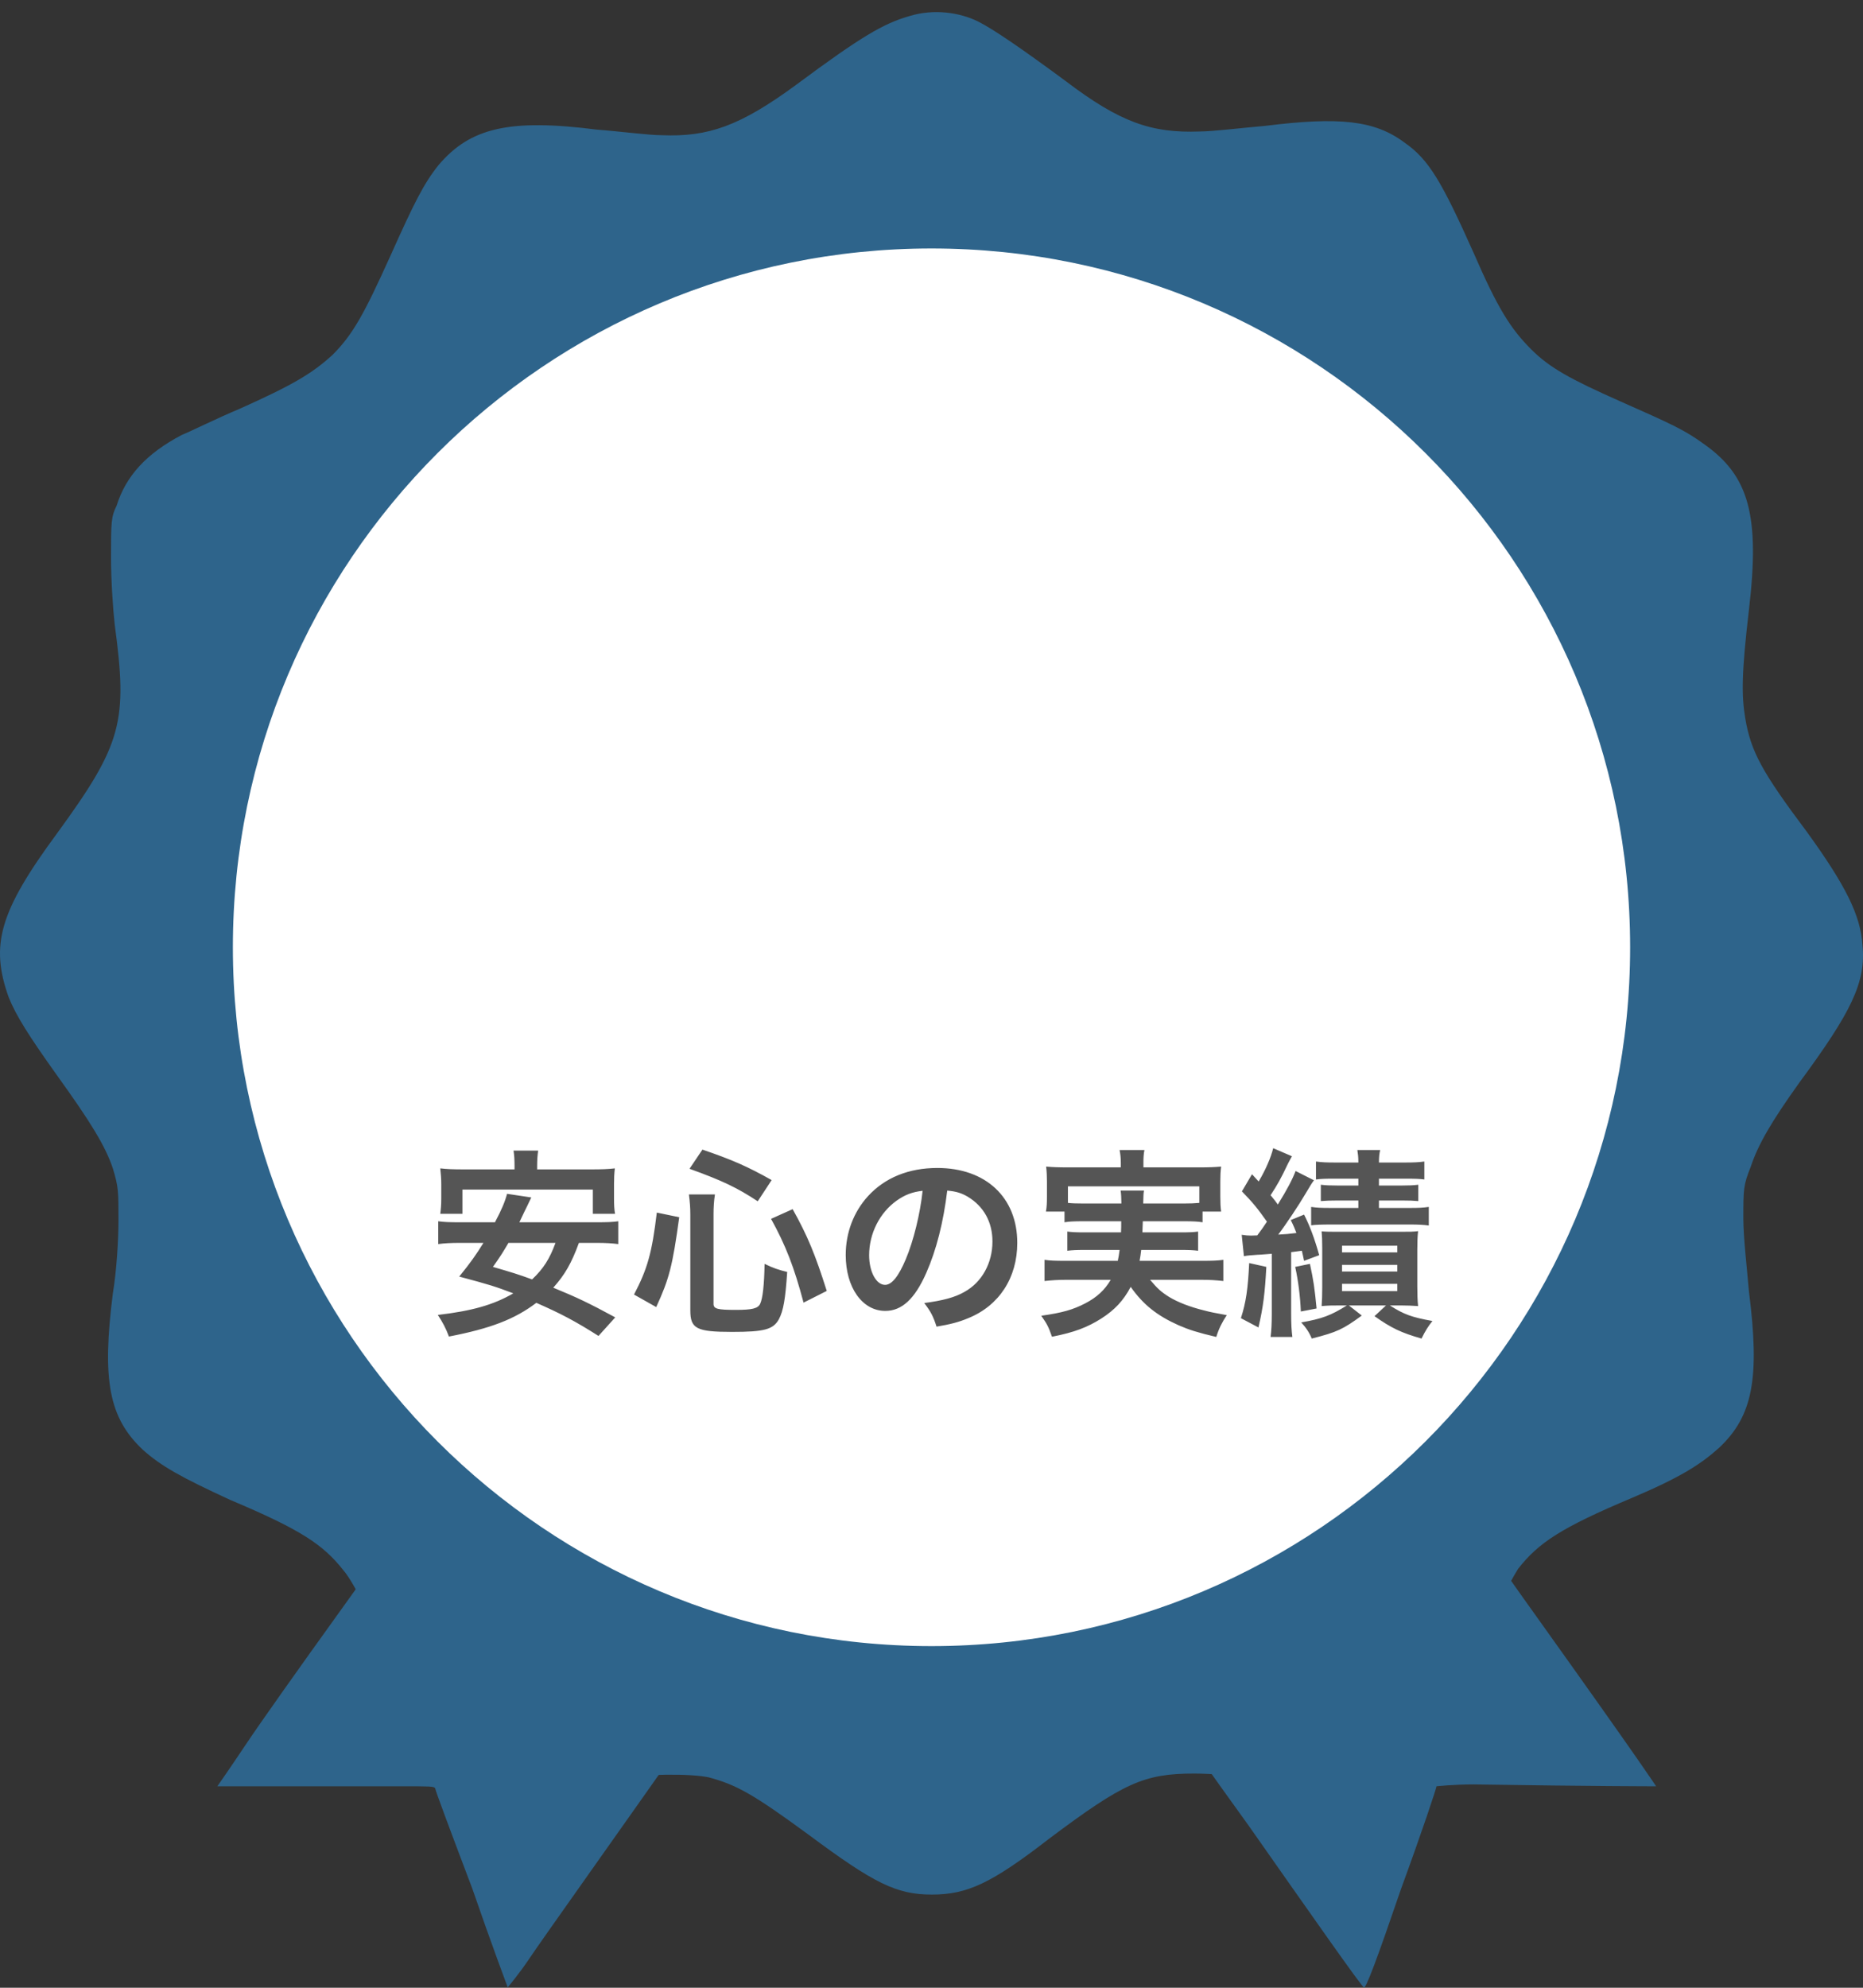
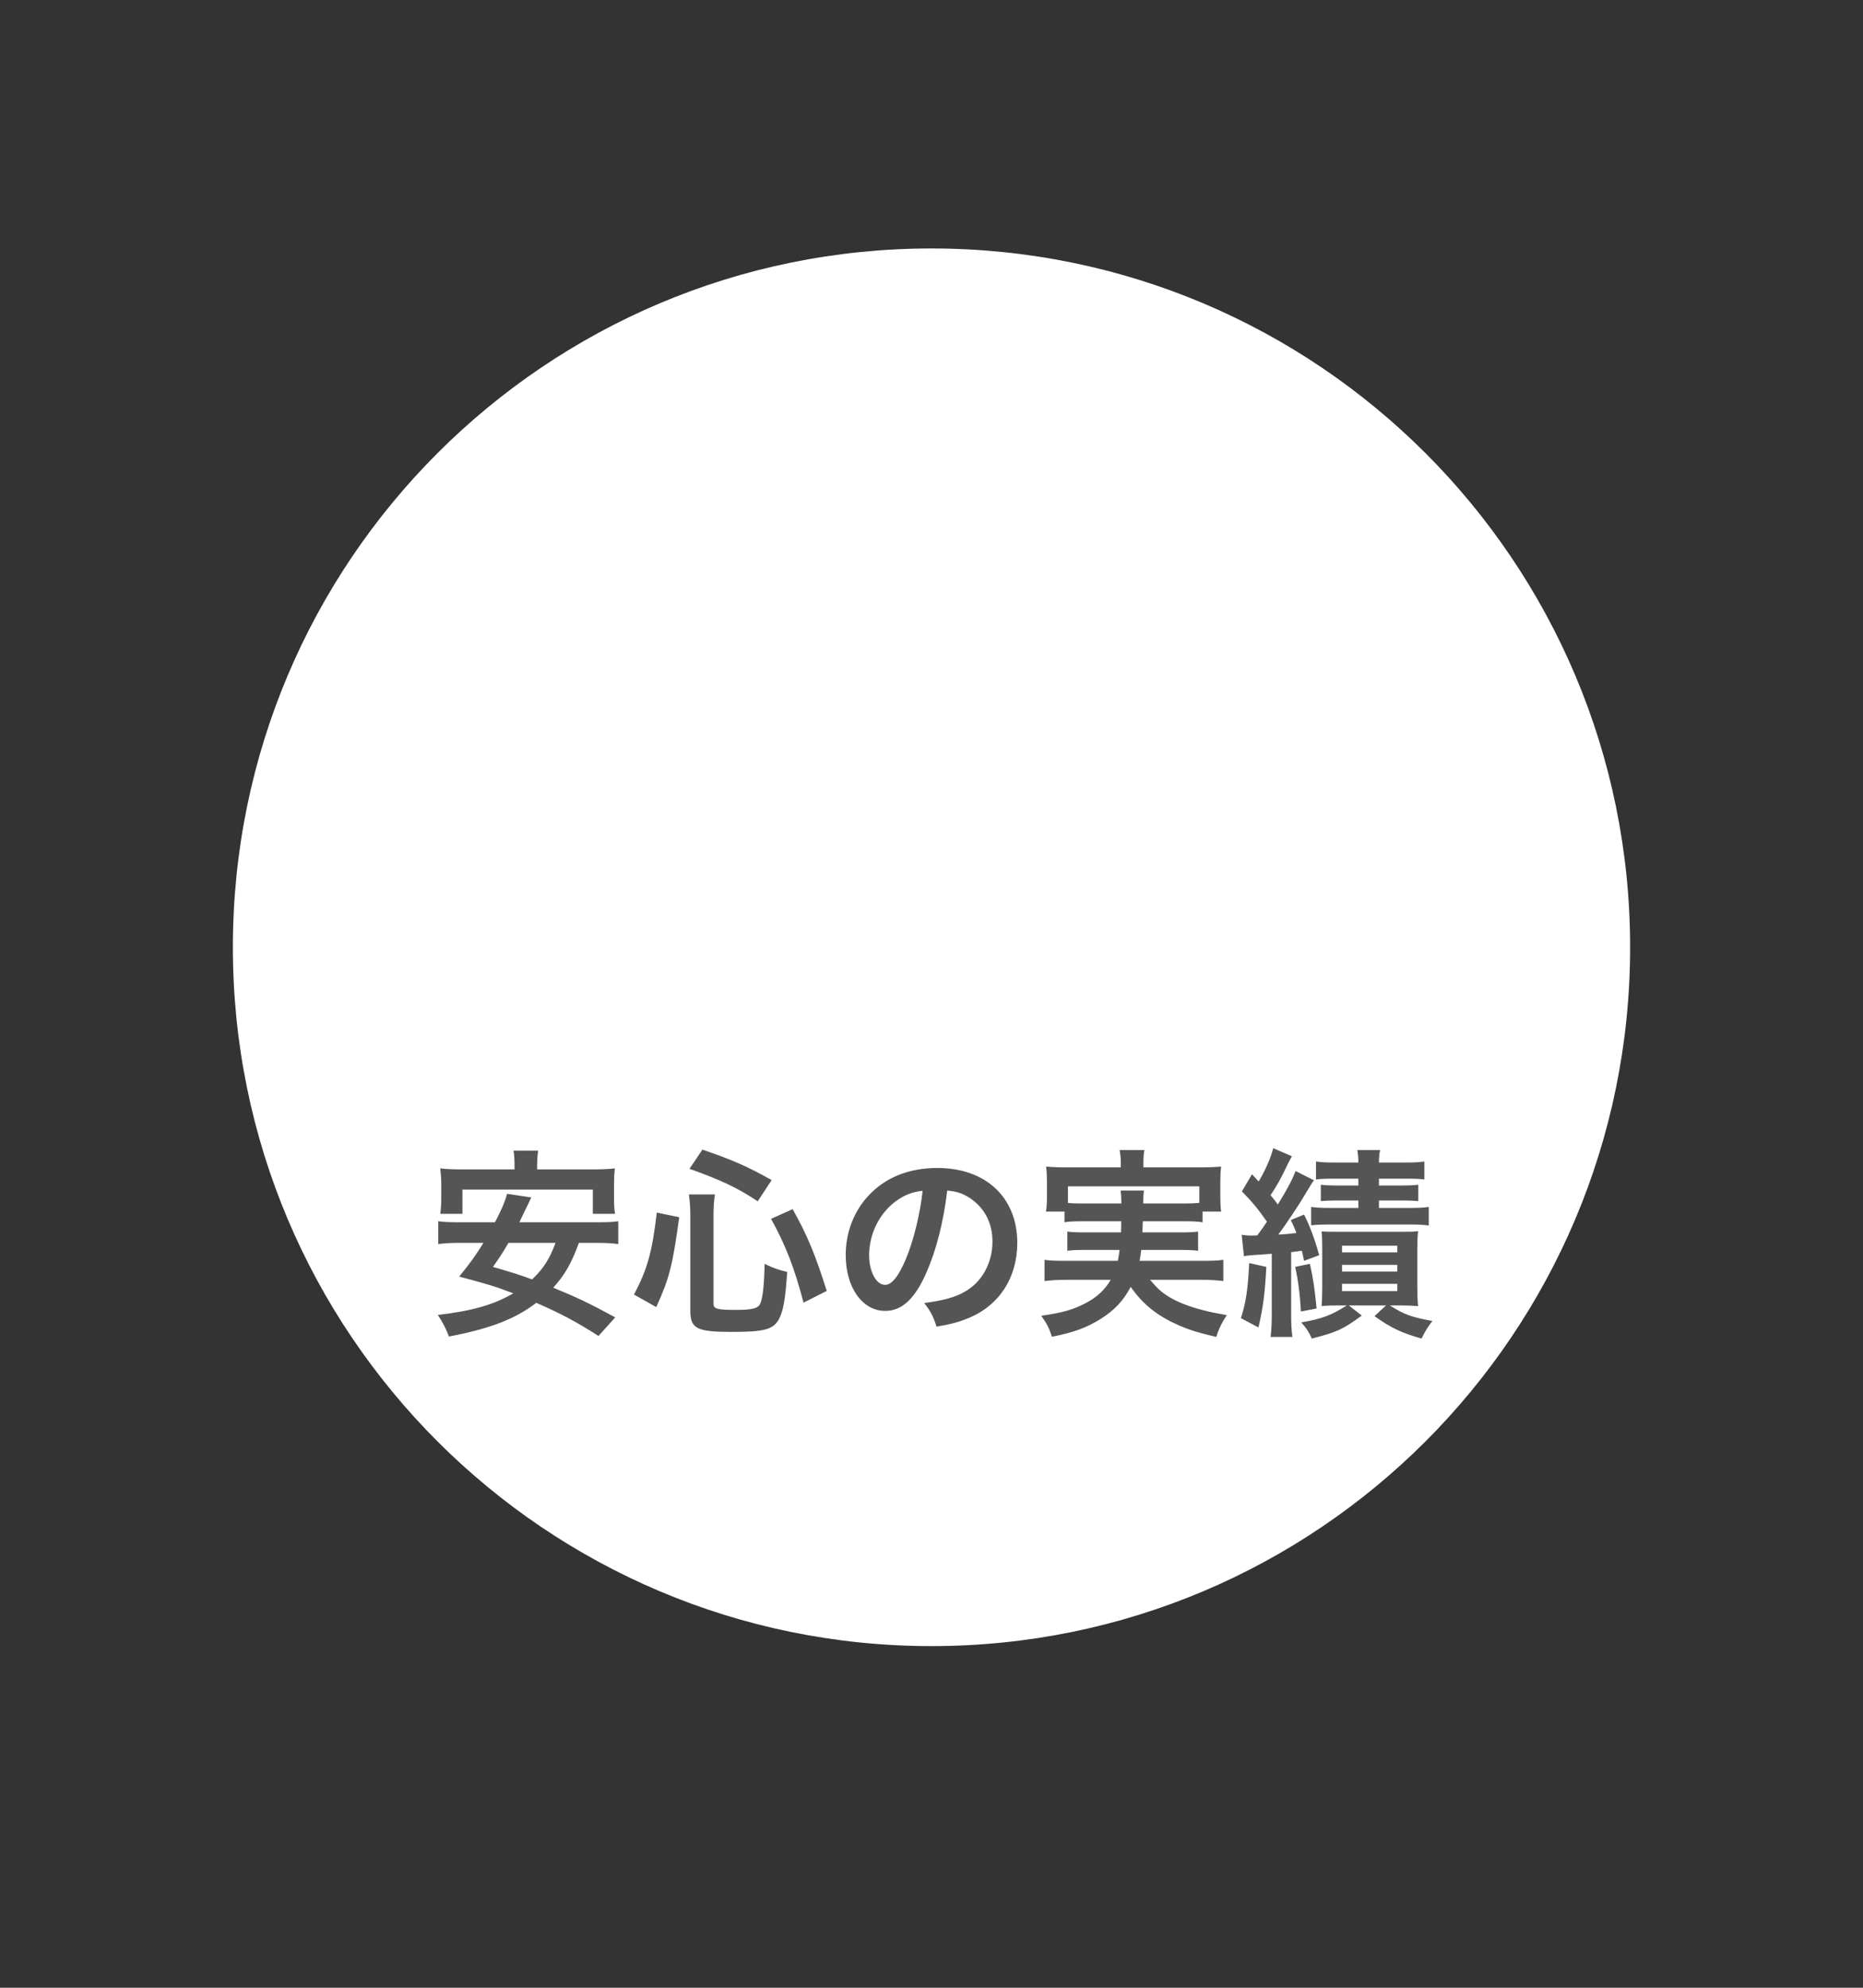
<svg xmlns="http://www.w3.org/2000/svg" width="120" height="128" viewBox="0 0 120 128" fill="none">
  <rect x="0" y="0" width="120" height="128" fill="#333333" stroke="none" />
-   <path d="M58.583 1.034C56.905 1.514 55.466 2.353 51.27 5.47C47.673 8.107 45.635 8.827 42.638 8.707C41.799 8.707 40.001 8.467 38.442 8.347C32.807 7.628 30.29 8.227 28.252 10.625C27.293 11.824 26.693 13.023 25.135 16.5C23.456 20.216 22.737 21.535 21.418 22.854C20.099 24.052 18.901 24.772 15.424 26.33C13.985 26.93 12.307 27.769 11.707 28.009C9.429 29.207 8.111 30.646 7.511 32.564C7.152 33.284 7.152 33.643 7.152 35.921C7.152 37.36 7.271 39.158 7.391 40.237C8.231 46.471 7.871 47.91 3.675 53.664C-0.042 58.7 -0.641 60.858 0.558 64.215C1.037 65.413 1.877 66.732 3.675 69.25C5.833 72.247 6.792 73.805 7.271 75.244C7.631 76.443 7.631 76.683 7.631 78.601C7.631 79.8 7.511 81.838 7.271 83.276C6.552 88.911 7.032 91.309 9.19 93.347C10.389 94.426 11.707 95.145 14.824 96.584C19.38 98.502 20.819 99.461 22.137 101.14C22.857 101.979 24.175 104.736 25.494 107.853C27.413 112.169 29.091 114.087 31.608 114.687C32.927 115.047 35.565 115.047 38.802 114.567C41.799 114.207 44.436 114.207 45.635 114.447C47.434 114.927 48.513 115.526 52.109 118.164C56.305 121.281 57.744 122 60.022 122C62.3 122 63.858 121.281 67.575 118.403C72.37 114.807 73.689 114.207 76.926 114.207C77.885 114.207 79.803 114.327 81.122 114.567C83.879 114.927 86.996 114.927 88.075 114.687C90.833 114.087 92.511 112.169 94.429 107.733C95.748 104.736 97.187 101.979 97.786 101.02C99.105 99.341 100.543 98.382 105.099 96.464C108.216 95.145 109.535 94.306 110.734 93.227C112.892 91.189 113.371 88.791 112.652 83.157C112.532 81.718 112.292 79.68 112.292 78.481C112.292 76.563 112.292 76.323 112.772 75.124C113.251 73.686 114.091 72.247 115.889 69.729C119.246 65.174 120.205 63.255 119.965 60.858C119.845 58.94 118.886 57.021 116.369 53.545C113.491 49.708 112.772 48.389 112.412 46.231C112.173 44.793 112.173 43.354 112.652 39.278C113.371 33.164 112.652 30.646 109.775 28.608C108.456 27.649 107.617 27.289 104.38 25.851C101.143 24.412 99.824 23.693 98.625 22.494C97.306 21.175 96.467 19.856 94.909 16.26C92.871 11.704 92.031 10.265 90.473 9.186C88.555 7.748 86.277 7.508 81.481 8.107C80.043 8.227 78.125 8.467 77.285 8.467C74.168 8.587 72.13 7.868 68.654 5.23C65.896 3.192 63.978 1.873 63.019 1.394C61.82 0.794 60.142 0.555 58.583 1.034Z" fill="#2E648B" />
-   <path d="M37.258 82.057C37.258 82.057 35.7 84.215 34.021 86.733C32.223 89.251 29.585 92.967 28.147 95.005C26.708 97.043 23.711 101.239 21.553 104.237C19.395 107.234 16.757 110.95 15.798 112.389C14.839 113.827 14 115.026 14 115.026C14 115.026 15.199 115.026 16.518 115.026C17.836 115.026 19.994 115.026 21.193 115.026C22.392 115.026 24.43 115.026 25.629 115.026C27.787 115.026 27.907 115.026 28.027 115.146C28.027 115.266 29.106 118.143 30.424 121.62C31.623 125.097 32.702 127.974 32.702 127.974C32.702 127.974 33.422 127.135 34.141 126.056C34.86 124.977 39.896 117.904 45.291 110.231C50.685 102.678 55.121 96.444 55.121 96.324C55.121 96.324 54.881 96.084 54.522 95.964C53.323 95.365 52.604 94.526 50.805 92.008C49.726 90.33 48.887 89.371 48.168 88.771C47.448 88.172 45.65 87.572 43.133 86.973C40.495 86.373 39.296 85.774 38.457 84.695C38.097 84.215 37.618 83.256 37.498 82.537C37.378 82.177 37.378 82.057 37.258 82.057Z" fill="#2E648B" />
-   <path d="M83.176 82.777C82.816 84.336 81.977 85.295 80.658 86.014C79.819 86.494 78.98 86.734 76.582 87.333C75.383 87.573 74.664 87.813 73.944 88.172C72.266 88.892 71.666 89.491 69.868 92.129C68.07 94.886 67.471 95.485 66.152 96.205L65.432 96.445L69.269 101.839C71.427 104.837 76.342 111.91 80.418 117.545C84.374 123.179 87.731 127.975 87.851 127.975C87.971 128.095 88.69 126.176 90.249 121.621C91.568 118.024 92.527 115.147 92.527 115.027C92.527 115.027 93.606 114.907 94.924 114.907C102.717 115.027 106.554 115.027 106.673 115.027C106.673 115.027 105.834 113.708 99.24 104.477C97.682 102.319 94.924 98.363 93.006 95.605C86.413 86.254 83.415 81.938 83.296 81.938C83.296 82.058 83.176 82.418 83.176 82.777Z" fill="#2E648B" />
  <path d="M60 106C84.853 106 105 85.853 105 61C105 36.147 84.853 16 60 16C35.147 16 15 36.147 15 61C15 85.853 35.147 106 60 106Z" fill="white" />
  <path d="M38.394 80.034C39.031 80.034 39.421 80.06 39.824 80.112V78.643C39.46 78.695 39.148 78.708 38.394 78.708H33.454C33.792 77.993 33.792 77.993 33.961 77.655C34.091 77.382 34.091 77.382 34.221 77.109L32.661 76.875C32.531 77.369 32.323 77.876 31.881 78.708H29.645C28.904 78.708 28.605 78.695 28.228 78.643V80.112C28.605 80.06 29.008 80.034 29.645 80.034H31.14C30.646 80.827 30.347 81.256 29.58 82.205C31.621 82.751 31.855 82.829 33.064 83.284C31.79 84.025 30.412 84.415 28.202 84.675C28.527 85.169 28.722 85.546 28.917 86.066C31.608 85.546 33.155 84.948 34.546 83.895C36.119 84.584 37.081 85.091 38.55 86.027L39.629 84.831C37.952 83.921 37.159 83.544 35.638 82.92C36.392 82.075 36.808 81.347 37.289 80.034H38.394ZM35.781 80.034C35.404 81.061 35.014 81.685 34.273 82.387C33.35 82.049 33.038 81.958 31.751 81.581C32.232 80.905 32.375 80.671 32.752 80.034H35.781ZM33.142 75.302H29.853C29.203 75.302 28.8 75.289 28.358 75.237C28.397 75.575 28.423 75.926 28.423 76.238V77.2C28.423 77.59 28.397 77.863 28.358 78.162H29.788V76.602H38.186V78.162H39.616C39.564 77.863 39.551 77.577 39.551 77.2V76.238C39.551 75.874 39.564 75.575 39.603 75.237C39.161 75.289 38.745 75.302 38.108 75.302H34.598V75.068C34.598 74.678 34.624 74.366 34.663 74.093H33.077C33.129 74.405 33.142 74.691 33.142 75.081V75.302ZM42.268 84.168C43.1 82.361 43.321 81.529 43.75 78.383L42.307 78.084C41.995 80.671 41.709 81.698 40.838 83.362L42.268 84.168ZM49.704 75.991C48.157 75.12 47.182 74.691 45.245 74.028L44.413 75.263C46.545 76.03 47.507 76.498 48.807 77.356L49.704 75.991ZM53.253 83.128C52.512 80.788 52.018 79.579 51.056 77.863L49.665 78.487C50.614 80.203 51.16 81.62 51.758 83.882L53.253 83.128ZM45.96 78.201C45.96 77.733 45.986 77.33 46.051 76.914H44.374C44.439 77.434 44.465 77.746 44.465 78.24V84.376C44.465 85.559 44.855 85.767 47.156 85.767C49.236 85.767 49.808 85.611 50.172 84.948C50.458 84.402 50.588 83.661 50.705 81.906C50.159 81.776 49.808 81.659 49.249 81.386C49.223 82.738 49.132 83.596 48.963 83.96C48.82 84.259 48.443 84.35 47.403 84.35C46.207 84.35 45.96 84.285 45.96 83.96V78.201ZM61.014 76.667C61.586 76.719 61.924 76.823 62.327 77.057C63.367 77.681 63.926 78.695 63.926 79.943C63.926 81.334 63.25 82.569 62.119 83.193C61.508 83.544 60.728 83.752 59.532 83.908C59.948 84.454 60.104 84.74 60.325 85.429C61.235 85.273 61.742 85.143 62.366 84.883C64.355 84.077 65.525 82.283 65.525 80.034C65.525 77.109 63.497 75.211 60.377 75.211C58.531 75.211 56.997 75.835 55.905 77.031C54.982 78.045 54.475 79.384 54.475 80.814C54.475 82.907 55.541 84.415 57.023 84.415C58.089 84.415 58.921 83.648 59.662 81.971C60.312 80.502 60.767 78.708 61.014 76.667ZM59.428 76.68C59.272 78.149 58.843 79.904 58.349 81.074C57.881 82.192 57.439 82.738 57.01 82.738C56.438 82.738 55.983 81.893 55.983 80.827C55.983 79.436 56.659 78.097 57.751 77.317C58.284 76.94 58.752 76.758 59.428 76.68ZM72.22 78.643C72.22 78.994 72.22 78.994 72.207 79.358H69.919C69.282 79.358 69.061 79.345 68.749 79.306V80.541C69.087 80.502 69.295 80.489 69.919 80.489H72.116C72.077 80.801 72.051 80.944 71.999 81.191H68.593C67.943 81.191 67.631 81.178 67.28 81.126V82.491C67.748 82.439 68.164 82.413 68.671 82.413H71.544C71.154 83.076 70.647 83.544 69.893 83.934C69.113 84.337 68.437 84.532 67.072 84.727C67.449 85.273 67.527 85.416 67.761 86.079C69.204 85.793 70.023 85.481 70.933 84.909C71.804 84.35 72.363 83.752 72.831 82.868C73.637 84.012 74.521 84.714 75.912 85.338C76.601 85.637 77.134 85.806 78.343 86.092C78.512 85.546 78.72 85.143 79.019 84.688C78.304 84.558 77.901 84.48 77.576 84.389C76.666 84.168 75.86 83.856 75.288 83.505C74.794 83.193 74.547 82.972 74.079 82.413H77.394C77.966 82.413 78.33 82.439 78.798 82.491V81.126C78.434 81.178 78.109 81.191 77.459 81.191H73.403C73.455 80.918 73.468 80.814 73.507 80.489H76.016C76.627 80.489 76.835 80.502 77.173 80.541V79.306C76.861 79.345 76.653 79.358 76.016 79.358H73.585C73.598 79.059 73.598 79.059 73.611 78.643H76.224C76.835 78.643 77.134 78.656 77.459 78.708V78.019H78.655C78.616 77.72 78.603 77.434 78.603 77.057V76.069C78.603 75.718 78.616 75.445 78.655 75.12C78.213 75.159 77.875 75.172 77.212 75.172H73.65V74.873C73.65 74.548 73.663 74.314 73.715 74.054H72.116C72.168 74.34 72.194 74.548 72.194 74.873V75.172H68.814C68.164 75.172 67.8 75.159 67.384 75.12C67.423 75.458 67.436 75.744 67.436 76.095V77.057C67.436 77.486 67.423 77.72 67.371 78.019H68.567V78.708C68.866 78.656 69.191 78.643 69.789 78.643H72.22ZM69.789 77.499C69.308 77.499 69.022 77.486 68.788 77.46V76.394H77.251V77.46C76.926 77.486 76.718 77.499 76.224 77.499H73.637C73.65 76.979 73.65 76.823 73.689 76.667H72.181C72.22 76.914 72.22 77.083 72.233 77.499H69.789ZM80.124 80.892C80.397 80.84 80.488 80.84 80.995 80.801C81.086 80.801 81.086 80.801 81.918 80.736V84.61C81.918 85.273 81.892 85.689 81.84 86.092H83.244C83.192 85.676 83.166 85.286 83.166 84.61V80.632C83.465 80.593 83.569 80.58 83.855 80.541C83.907 80.749 83.933 80.879 83.998 81.191L84.973 80.827C84.674 79.761 84.375 78.955 83.998 78.214L83.14 78.565C83.348 78.981 83.4 79.124 83.504 79.397C82.984 79.462 82.841 79.475 82.334 79.501C82.802 78.89 83.686 77.564 84.102 76.849C84.427 76.303 84.479 76.212 84.635 76.004L83.452 75.406C83.244 75.952 82.919 76.576 82.308 77.564C82.165 77.356 82.087 77.265 81.84 76.966C82.282 76.29 82.49 75.926 82.958 74.938C83.088 74.691 83.127 74.613 83.218 74.457L82.009 73.937C81.866 74.535 81.515 75.341 81.073 76.082C80.917 75.913 80.774 75.757 80.644 75.614L79.994 76.719C80.683 77.421 81.021 77.837 81.606 78.669C81.32 79.098 81.32 79.098 80.982 79.553C80.696 79.566 80.683 79.566 80.592 79.566C80.371 79.566 80.254 79.553 79.981 79.514L80.124 80.892ZM87.495 75.9V76.342H86.182C85.701 76.342 85.376 76.329 85.077 76.29V77.343C85.415 77.317 85.649 77.304 86.195 77.304H87.495V77.785H85.701C85.077 77.785 84.83 77.772 84.453 77.72V78.903C84.726 78.864 85.142 78.851 85.714 78.851H90.823C91.33 78.851 91.642 78.864 92.032 78.916V77.72C91.668 77.772 91.356 77.785 90.823 77.785H88.821V77.304H90.277C90.81 77.304 91.031 77.317 91.356 77.343V76.29C91.057 76.329 90.745 76.342 90.264 76.342H88.821V75.9H90.563C91.174 75.9 91.46 75.913 91.746 75.952V74.795C91.369 74.847 91.057 74.86 90.511 74.86H88.821C88.821 74.47 88.847 74.301 88.899 74.054H87.43C87.469 74.314 87.495 74.483 87.495 74.86H85.987C85.454 74.86 85.129 74.847 84.765 74.795V75.952C85.051 75.913 85.324 75.9 85.922 75.9H87.495ZM86.754 84.064C85.714 84.714 85.155 84.922 83.816 85.156C84.128 85.494 84.349 85.832 84.492 86.196C86.13 85.78 86.507 85.598 87.716 84.714L86.884 84.064H89.276L88.535 84.753C89.601 85.507 90.238 85.819 91.564 86.196C91.811 85.689 92.006 85.39 92.266 85.065C90.914 84.818 90.446 84.649 89.523 84.064H90.264C90.667 84.064 90.901 84.077 91.343 84.103C91.304 83.739 91.291 83.336 91.291 82.816V80.502C91.291 80.008 91.304 79.618 91.343 79.28C91.018 79.319 90.823 79.319 90.225 79.319H86.208C85.662 79.319 85.454 79.319 85.129 79.293C85.155 79.605 85.168 79.852 85.168 80.385V82.881C85.168 83.349 85.155 83.791 85.129 84.103C85.61 84.064 85.805 84.064 86.234 84.064H86.754ZM86.442 80.216H90.004V80.645H86.442V80.216ZM86.442 81.451H90.004V81.88H86.442V81.451ZM86.442 82.673H90.004V83.141H86.442V82.673ZM80.462 81.334C80.384 82.998 80.254 83.882 79.929 84.883L81.06 85.481C81.372 84.129 81.476 83.271 81.567 81.581L80.462 81.334ZM83.426 81.581C83.621 82.452 83.751 83.492 83.79 84.454L84.804 84.259C84.674 82.92 84.609 82.478 84.375 81.386L83.426 81.581Z" fill="#555555" />
</svg>